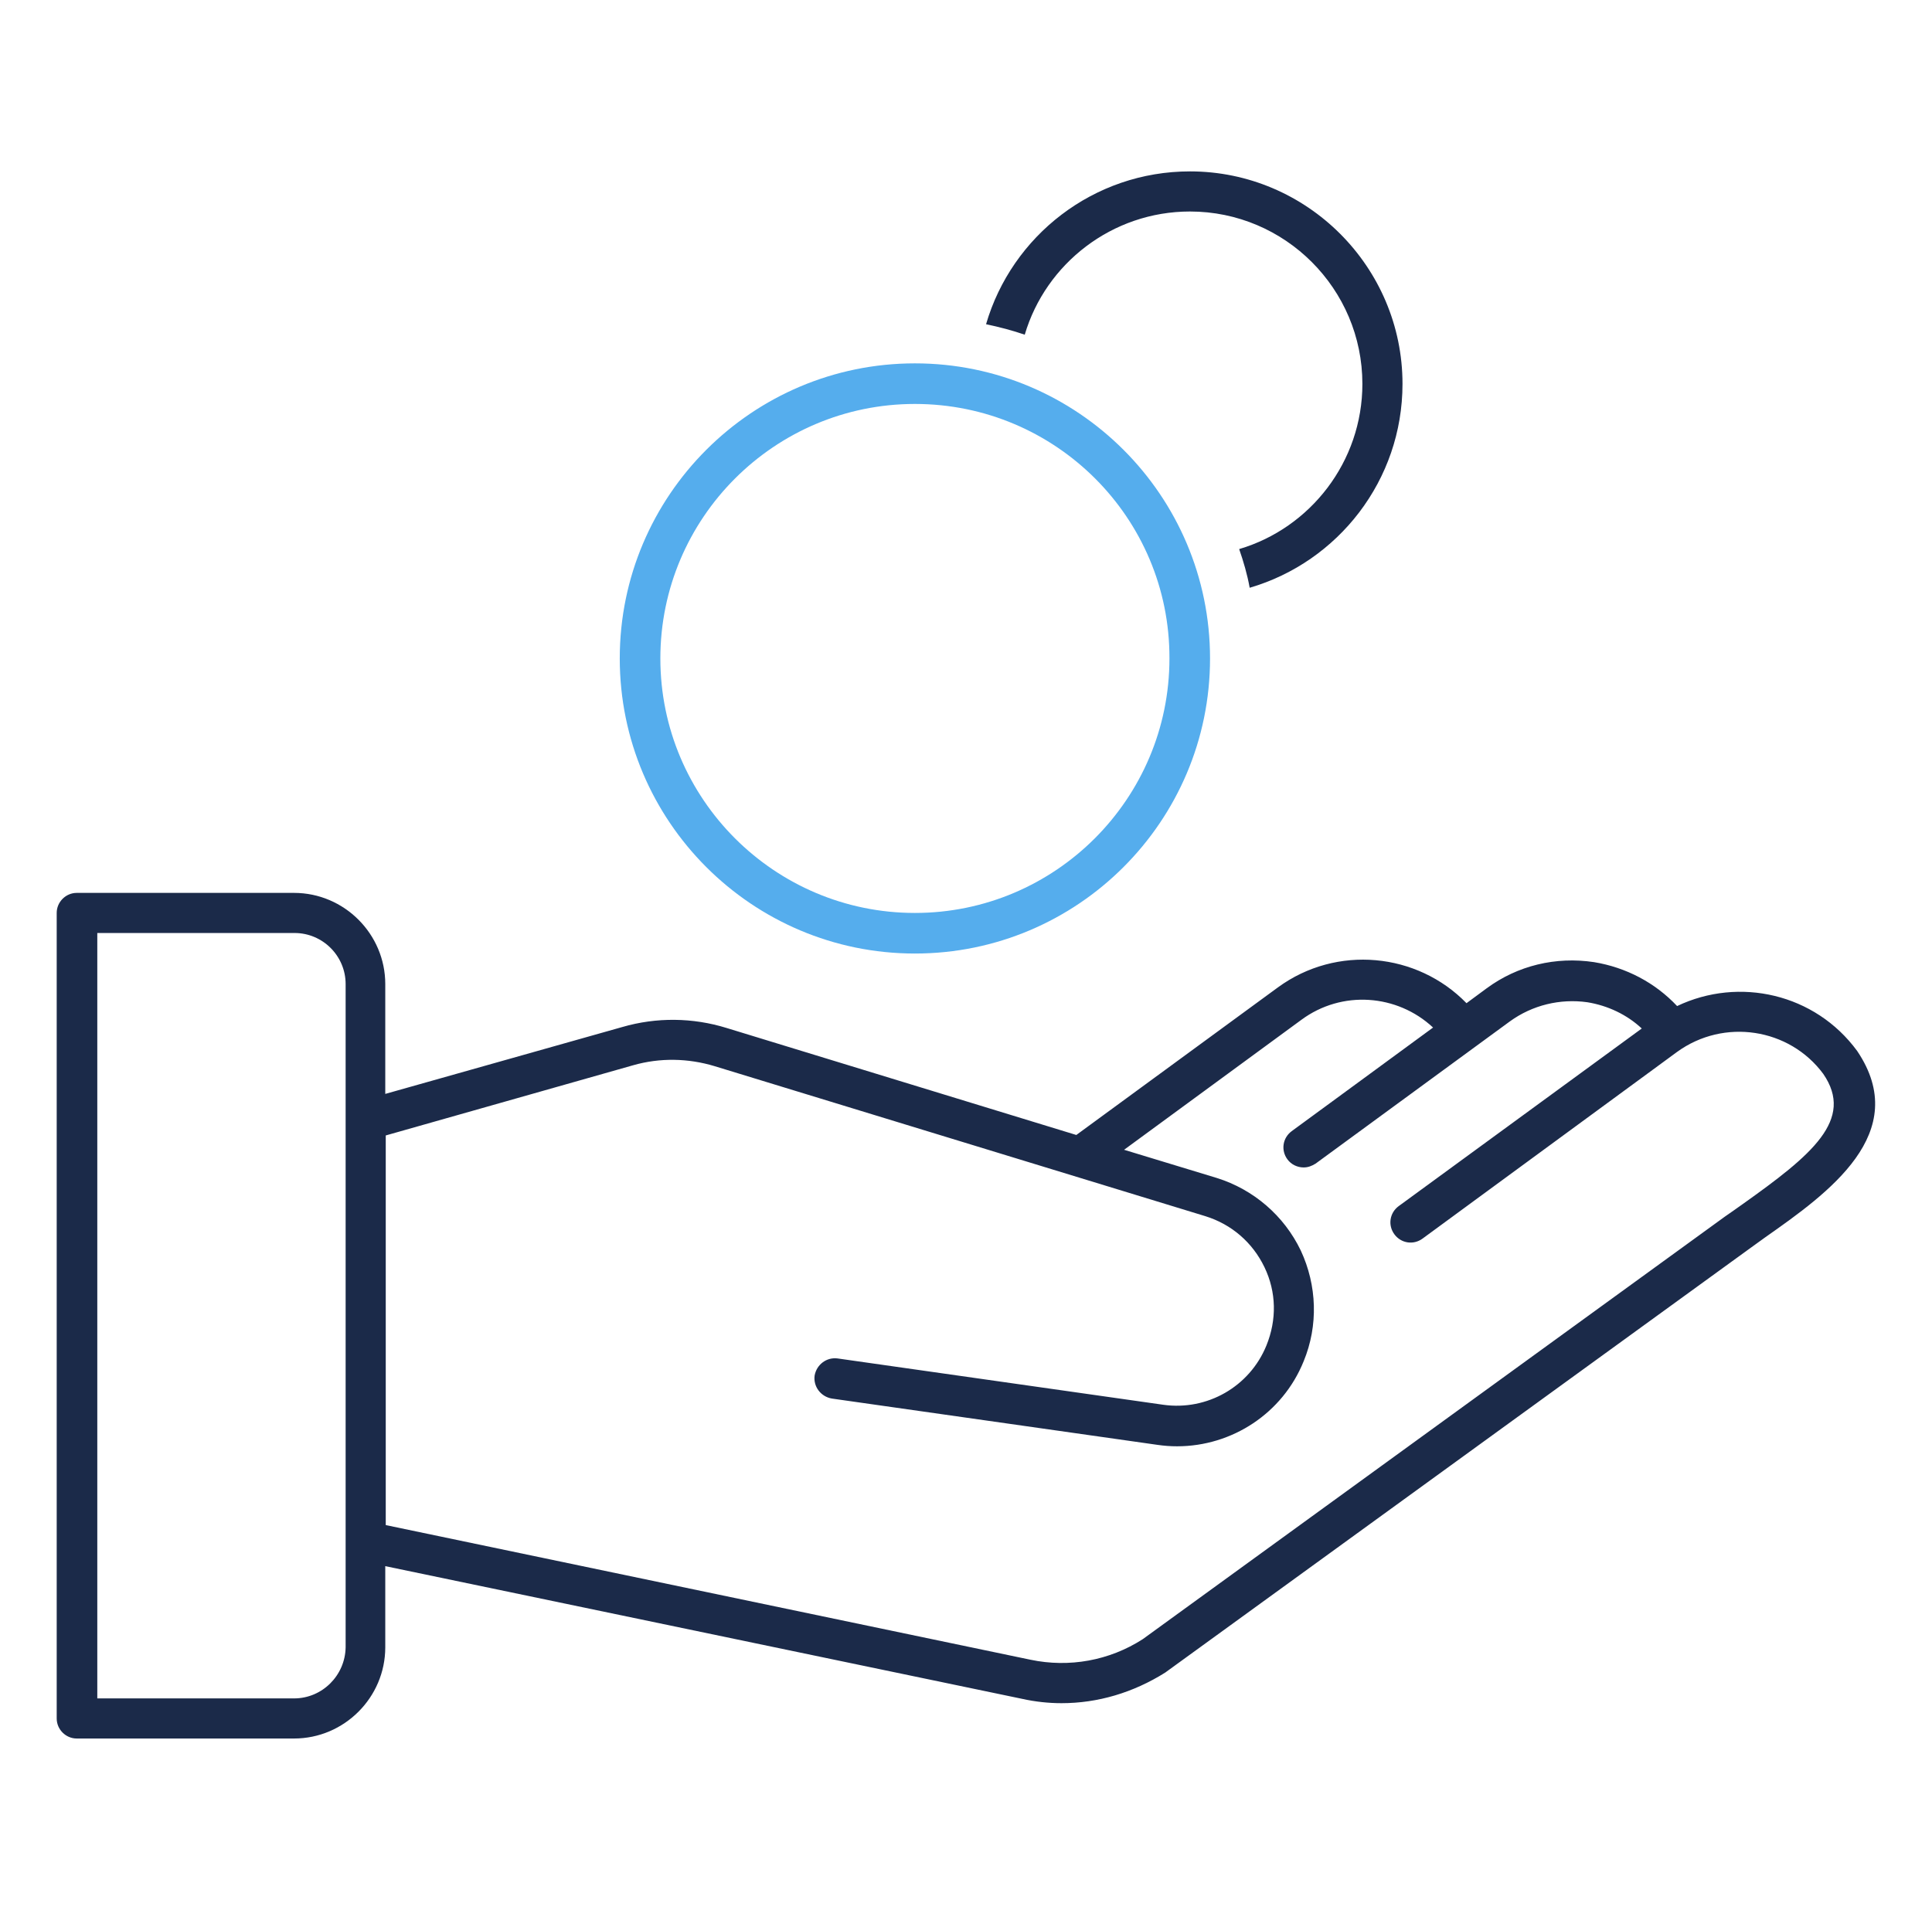
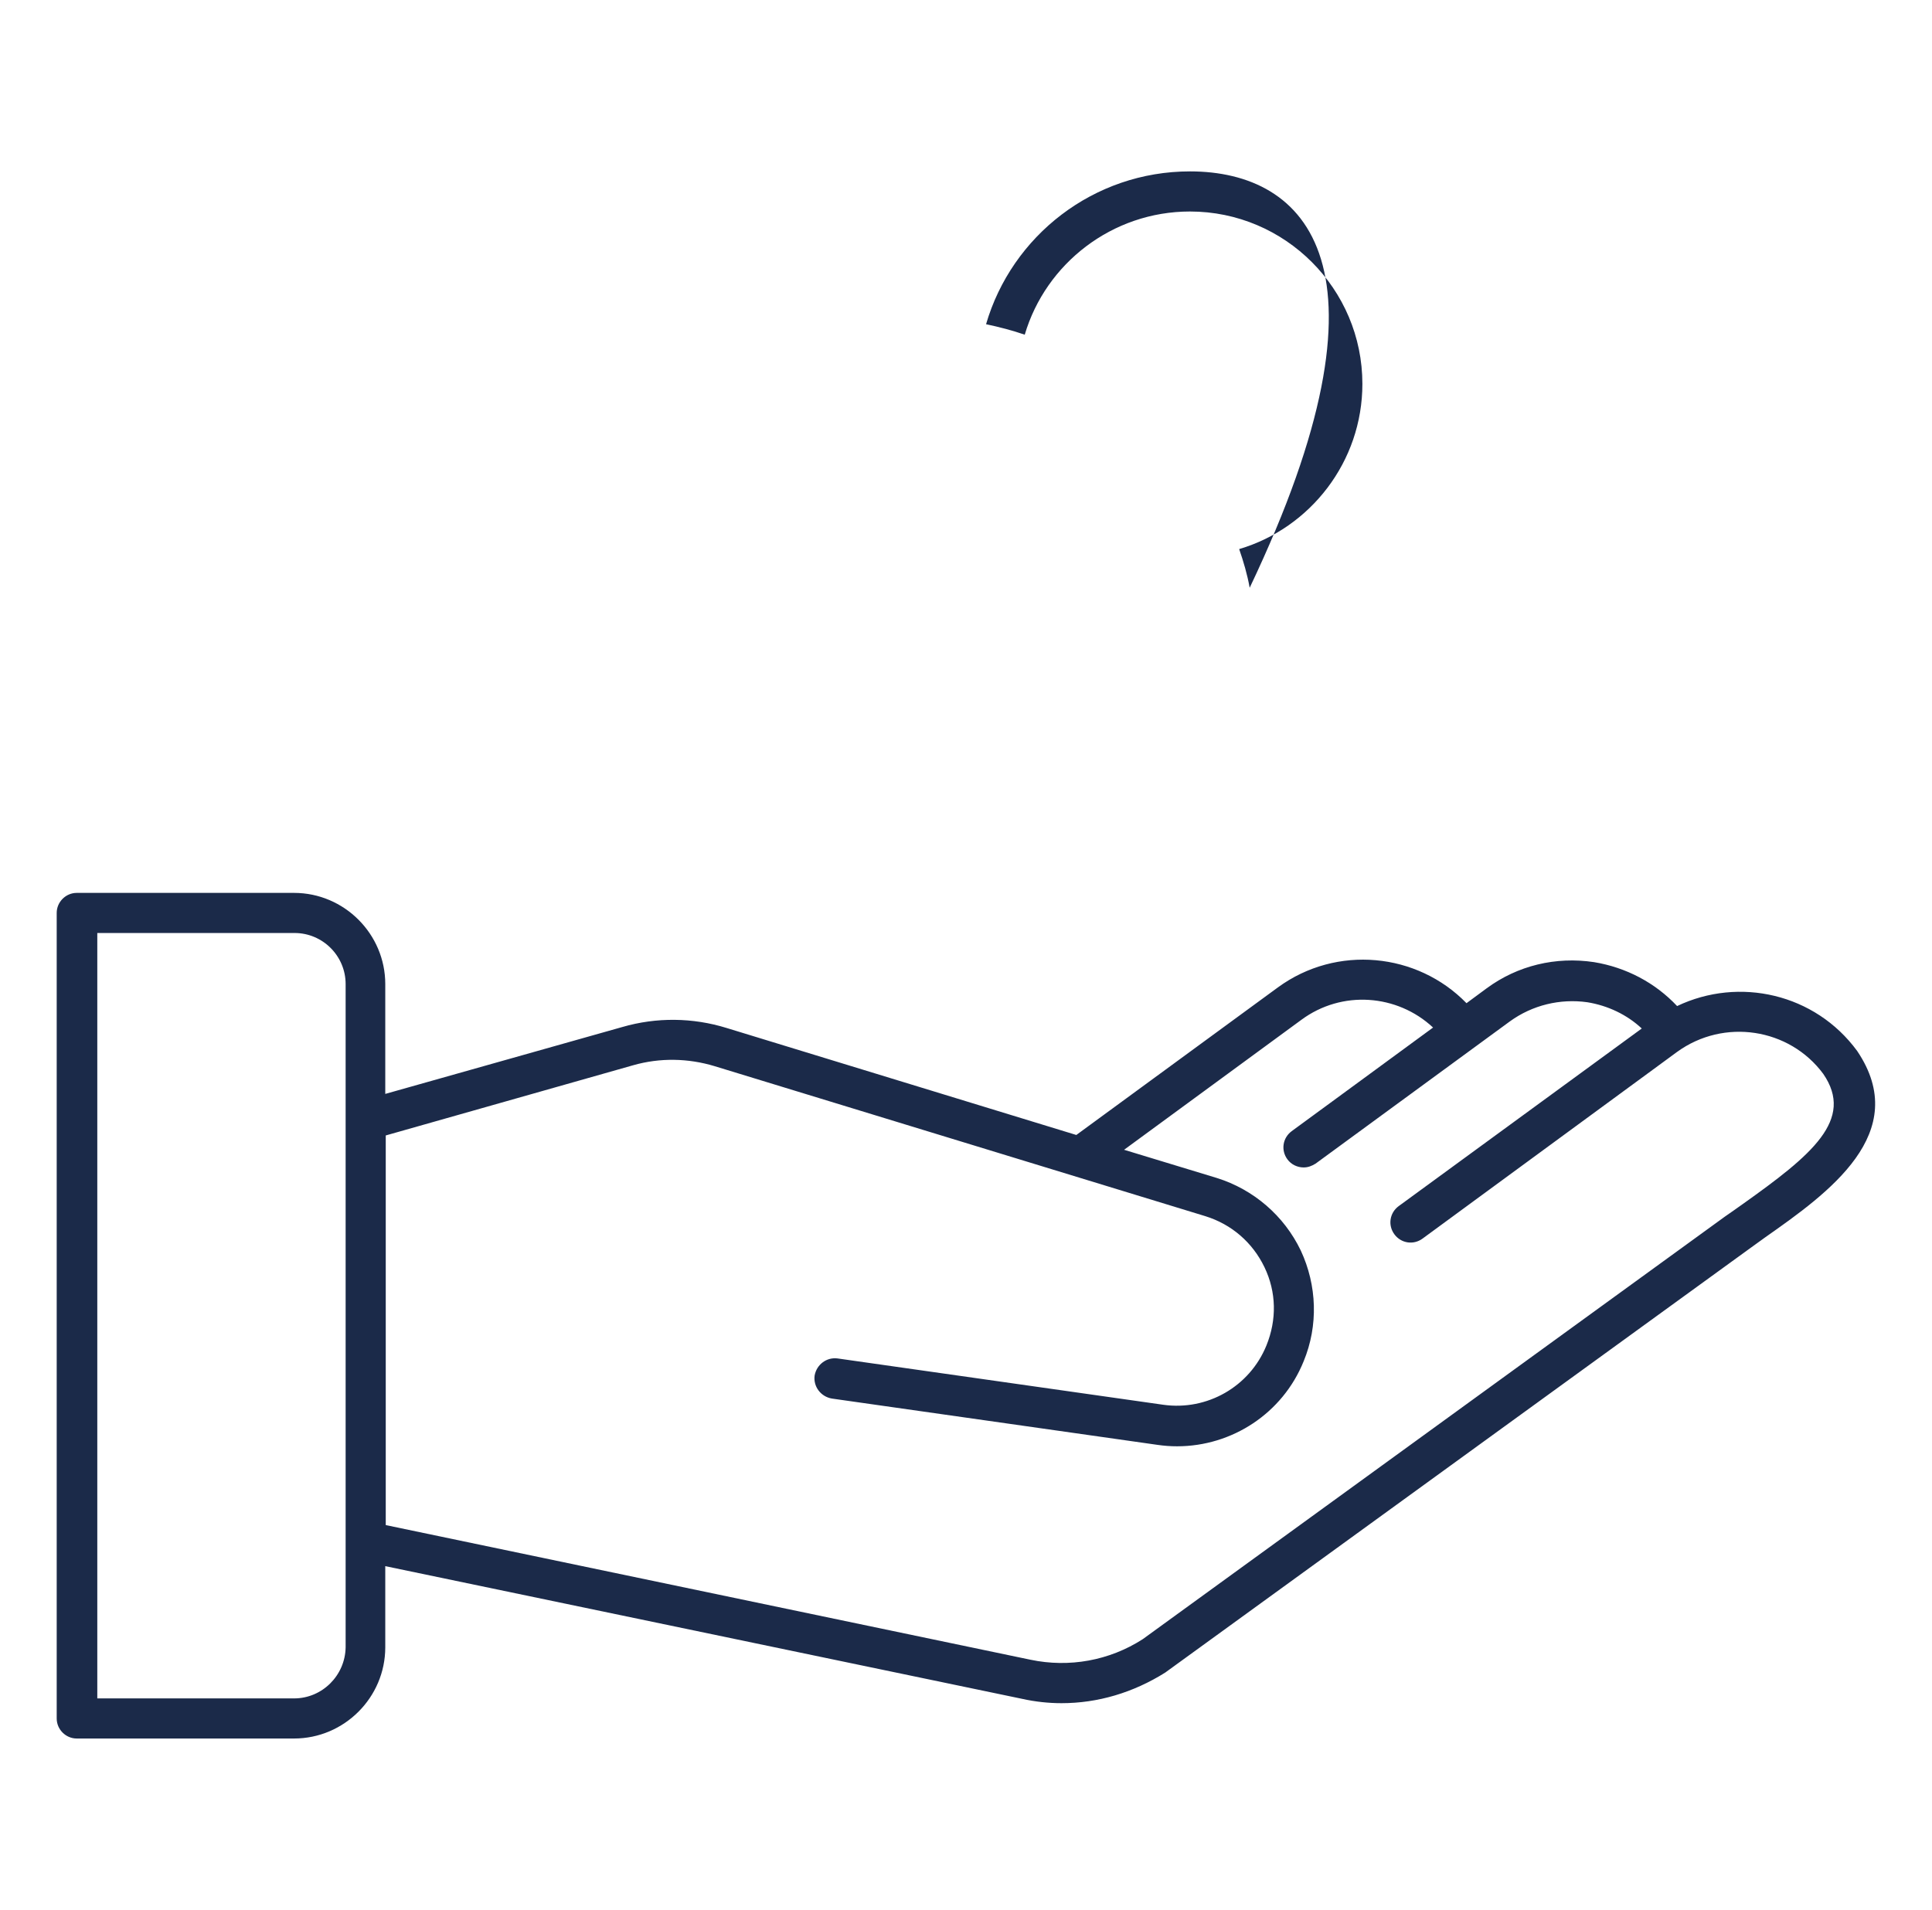
<svg xmlns="http://www.w3.org/2000/svg" width="89" height="88" viewBox="0 0 89 88" fill="none">
  <path d="M85.552 48.422C83.616 45.782 80.118 44.99 77.258 46.354C76.246 45.276 74.904 44.572 73.43 44.33C71.67 44.066 69.91 44.484 68.48 45.54L67.556 46.222C65.29 43.89 61.572 43.516 58.866 45.496L49.582 52.294L33.478 47.366C31.916 46.882 30.244 46.86 28.66 47.322L17.748 50.402V45.342C17.748 43.032 15.856 41.14 13.546 41.14H3.536C3.03 41.14 2.612 41.558 2.612 42.064V79.178C2.612 79.684 3.03 80.102 3.536 80.102H13.546C15.856 80.102 17.748 78.21 17.748 75.9V72.16L47.096 78.276C47.69 78.408 48.306 78.474 48.9 78.474C50.572 78.474 52.2 77.99 53.674 77.066L80.536 57.574C80.8 57.376 81.064 57.2 81.328 57.002C84.21 54.978 88.104 52.206 85.552 48.422ZM13.546 78.254H4.482V42.988H13.568C14.866 42.988 15.922 44.044 15.922 45.342V71.038V75.9C15.9 77.198 14.844 78.254 13.546 78.254ZM80.272 55.484C79.986 55.682 79.722 55.88 79.458 56.056L52.64 75.526C51.1 76.516 49.252 76.846 47.47 76.472L17.77 70.268V52.316L29.166 49.082C30.398 48.73 31.696 48.752 32.928 49.126L55.522 56.034C56.732 56.408 57.7 57.244 58.25 58.388C58.8 59.532 58.822 60.808 58.338 61.996C57.568 63.888 55.61 65.01 53.586 64.724L38.582 62.59C38.076 62.524 37.614 62.876 37.526 63.382C37.46 63.888 37.812 64.35 38.318 64.438L53.322 66.572C53.63 66.616 53.916 66.638 54.224 66.638C56.754 66.638 59.086 65.12 60.054 62.722C60.736 61.072 60.67 59.224 59.922 57.618C59.152 56.012 57.744 54.802 56.05 54.274L51.782 52.976L59.944 46.992C61.814 45.606 64.366 45.804 66.016 47.344L59.504 52.118C59.086 52.426 58.998 52.998 59.306 53.416C59.482 53.658 59.768 53.79 60.054 53.79C60.252 53.79 60.428 53.724 60.604 53.614L69.558 47.058C70.592 46.31 71.868 46.002 73.122 46.178C74.068 46.332 74.948 46.75 75.63 47.388L64.432 55.572C64.014 55.88 63.926 56.452 64.234 56.87C64.542 57.288 65.114 57.376 65.532 57.068L77.258 48.466C79.414 46.904 82.428 47.366 83.99 49.478C85.442 51.59 83.462 53.218 80.272 55.484Z" fill="#1B2A49" />
-   <path d="M54.818 9.745C59.196 9.745 62.76 13.309 62.76 17.688C62.76 21.273 60.362 24.331 57.084 25.299C57.282 25.872 57.458 26.465 57.568 27.081C61.638 25.893 64.608 22.131 64.608 17.688C64.608 12.297 60.208 7.897 54.818 7.897C50.374 7.897 46.612 10.867 45.424 14.938C46.04 15.069 46.634 15.223 47.206 15.421C48.174 12.143 51.232 9.745 54.818 9.745Z" fill="#1B2A49" />
-   <path d="M42.146 43.934C34.644 43.934 28.55 37.84 28.55 30.338C28.55 22.836 34.644 16.742 42.146 16.742C49.648 16.742 55.742 22.836 55.742 30.338C55.742 37.84 49.648 43.934 42.146 43.934ZM42.146 18.612C35.678 18.612 30.42 23.87 30.42 30.338C30.42 36.806 35.678 42.064 42.146 42.064C48.614 42.064 53.872 36.806 53.872 30.338C53.894 23.87 48.636 18.612 42.146 18.612Z" fill="#55ADED" />
+   <path d="M54.818 9.745C59.196 9.745 62.76 13.309 62.76 17.688C62.76 21.273 60.362 24.331 57.084 25.299C57.282 25.872 57.458 26.465 57.568 27.081C64.608 12.297 60.208 7.897 54.818 7.897C50.374 7.897 46.612 10.867 45.424 14.938C46.04 15.069 46.634 15.223 47.206 15.421C48.174 12.143 51.232 9.745 54.818 9.745Z" fill="#1B2A49" />
</svg>